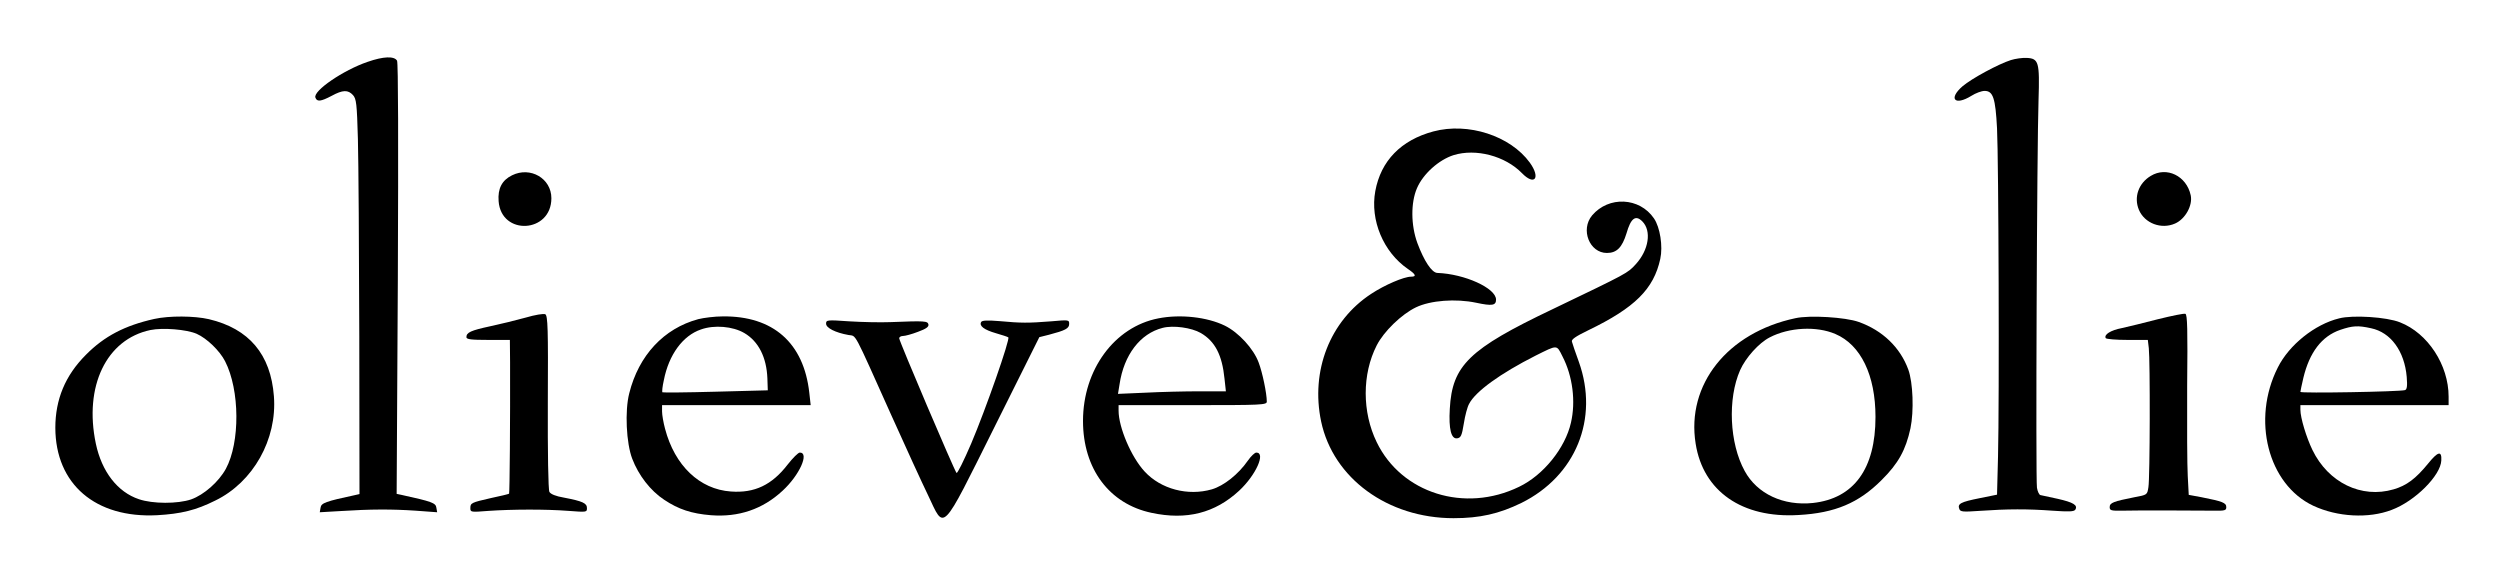
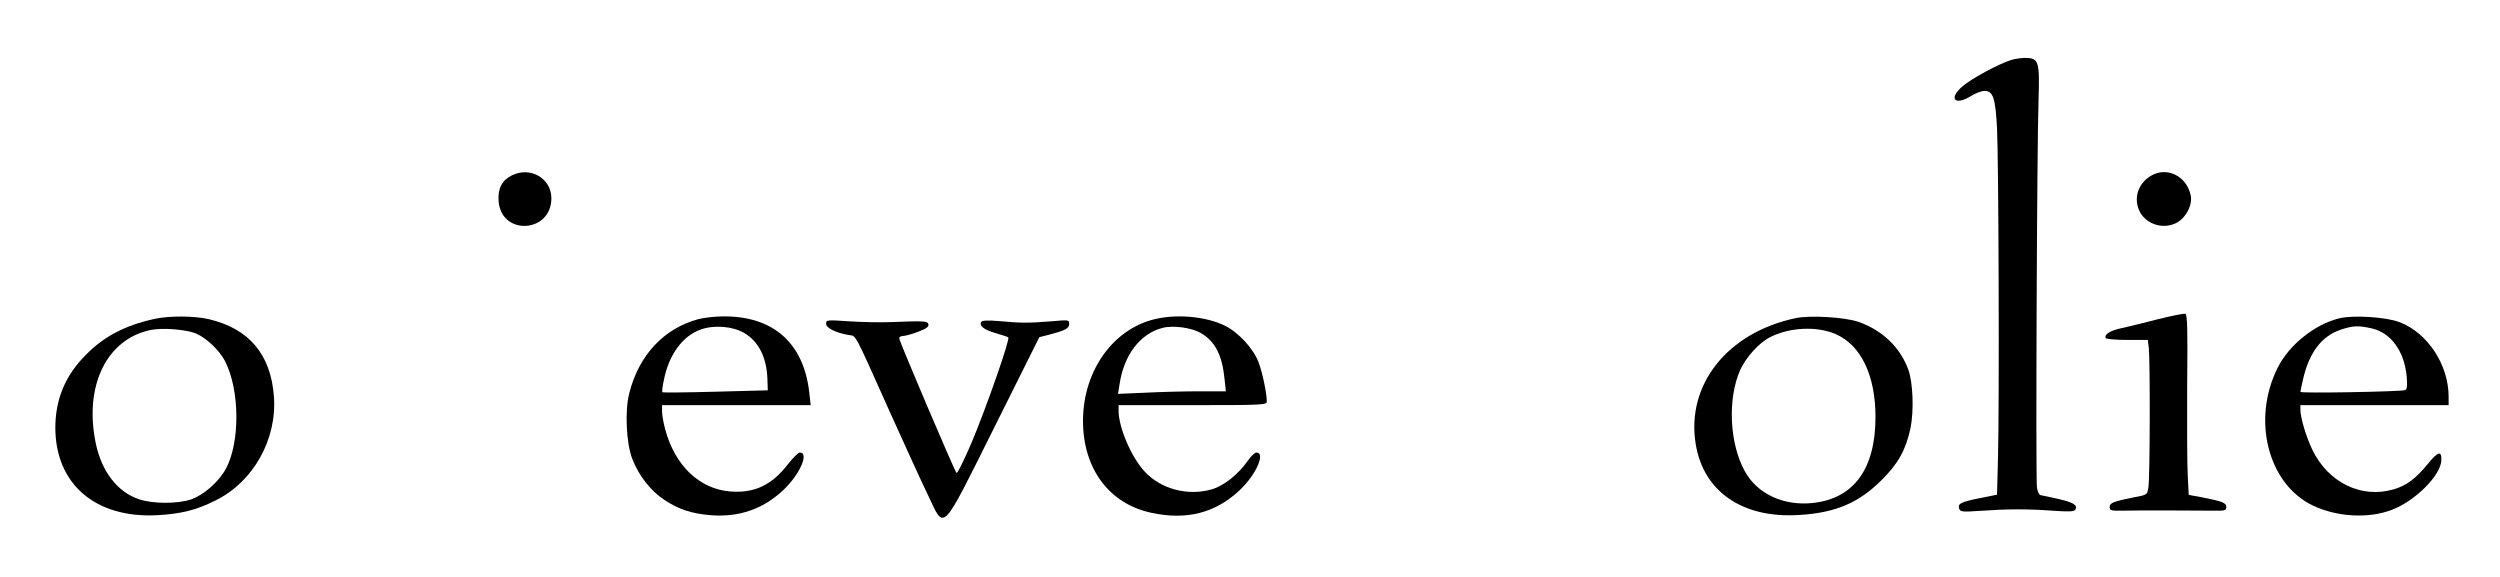
<svg xmlns="http://www.w3.org/2000/svg" version="1.0" width="1265pt" height="292pt" viewBox="0 0 1265 292" preserveAspectRatio="xMidYMid meet">
  <g transform="translate(0,292) scale(0.1,-0.1)" fill="#000000" stroke="none">
-     <path d="M1860 2607 c-123 -42 -277 -147 -264 -181 8 -22 27 -20 82 9 57 31 83 31 108 4 17 -19 20 -43 25 -223 3 -110 6 -560 7 -998 l1 -798 -22 -5 c-149 -32 -172 -40 -175 -64 l-4 -23 104 6 c155 10 261 10 381 2 l109 -8 -4 23 c-3 24 -22 31 -177 65 l-24 5 6 1087 c3 700 2 1093 -4 1105 -14 24 -69 22 -149 -6z" />
    <path d="M10175 2616 c-63 -20 -198 -93 -244 -132 -74 -64 -40 -101 44 -49 22 14 52 25 67 25 43 0 55 -36 63 -190 8 -159 12 -1379 5 -1659 l-5 -194 -89 -18 c-95 -19 -112 -28 -102 -54 5 -15 18 -16 103 -10 142 10 244 10 367 1 86 -6 110 -5 117 5 14 23 -10 37 -89 55 -42 9 -82 18 -88 19 -6 2 -14 18 -17 37 -7 40 0 1739 8 1963 6 191 1 209 -60 212 -22 1 -58 -4 -80 -11z" />
-     <path d="M7253 2255 c-164 -44 -266 -149 -294 -302 -27 -147 41 -309 165 -394 40 -27 45 -39 16 -39 -36 0 -134 -42 -202 -87 -209 -137 -307 -390 -253 -646 61 -287 337 -489 670 -489 133 0 230 22 343 77 275 136 394 426 291 714 -17 47 -33 93 -35 102 -4 11 17 26 83 58 236 114 331 209 364 361 14 64 -1 160 -32 205 -73 107 -229 114 -313 15 -60 -72 -13 -190 75 -190 50 0 77 28 99 99 22 77 46 95 80 61 48 -48 33 -145 -33 -217 -42 -46 -39 -44 -422 -228 -422 -201 -507 -284 -519 -504 -6 -102 7 -153 37 -149 19 3 24 13 34 75 6 39 18 85 27 100 32 62 157 153 337 244 111 55 105 56 135 -4 52 -100 68 -229 43 -336 -29 -128 -139 -265 -262 -324 -275 -134 -596 -33 -721 226 -74 152 -74 344 0 489 36 71 126 158 199 193 73 35 201 45 305 23 80 -17 100 -14 100 16 0 58 -159 130 -297 135 -28 1 -67 60 -101 151 -33 90 -34 204 -2 278 31 72 110 143 185 167 113 35 261 -4 346 -91 64 -66 96 -25 40 53 -99 136 -312 205 -488 158z" />
+     <path d="M7253 2255 z" />
    <path d="M2591 2033 c-51 -25 -73 -67 -68 -131 13 -176 267 -162 267 15 0 100 -106 162 -199 116z" />
    <path d="M10883 2030 c-62 -37 -87 -108 -60 -172 29 -68 113 -100 183 -69 52 23 90 92 79 143 -21 98 -122 147 -202 98z" />
-     <path d="M2660 1313 c-47 -13 -128 -33 -180 -44 -97 -21 -120 -31 -120 -55 0 -11 23 -14 110 -14 l110 0 1 -112 c1 -291 -2 -662 -5 -666 -2 -2 -43 -12 -91 -22 -101 -23 -105 -25 -105 -52 0 -20 4 -20 93 -13 119 8 285 9 403 0 92 -7 94 -7 94 14 0 25 -22 35 -116 53 -42 7 -68 18 -74 29 -6 10 -9 203 -8 454 2 372 0 438 -13 445 -8 4 -52 -3 -99 -17z" />
    <path d="M10920 1305 c-69 -18 -151 -38 -183 -45 -57 -11 -92 -33 -82 -51 4 -5 53 -9 110 -9 l103 0 5 -42 c7 -61 6 -657 -2 -703 -6 -39 -6 -39 -71 -51 -106 -21 -125 -28 -125 -50 0 -17 7 -19 65 -18 72 2 359 1 460 0 58 -1 65 1 65 18 0 22 -19 29 -125 50 l-65 12 -5 95 c-3 51 -4 257 -3 455 3 287 1 363 -9 366 -7 3 -69 -10 -138 -27z" />
    <path d="M780 1306 c-148 -33 -252 -87 -345 -181 -105 -105 -155 -226 -155 -370 1 -285 203 -458 515 -442 121 7 196 25 294 74 192 93 314 310 297 528 -16 212 -126 342 -329 390 -74 17 -200 18 -277 1z m215 -75 c52 -23 117 -86 144 -139 75 -146 76 -411 4 -544 -36 -66 -111 -132 -176 -155 -68 -23 -194 -23 -264 1 -108 36 -188 139 -218 281 -61 290 53 528 276 575 63 13 183 3 234 -19z" />
    <path d="M3533 1305 c-174 -47 -301 -183 -349 -375 -23 -89 -15 -253 15 -331 32 -84 92 -162 162 -208 72 -48 138 -70 236 -78 140 -11 262 30 363 124 85 78 137 193 87 193 -8 0 -35 -27 -61 -60 -80 -104 -168 -146 -288 -137 -158 11 -284 131 -333 318 -8 30 -15 69 -15 87 l0 32 376 0 376 0 -7 63 c-28 252 -183 389 -438 386 -40 0 -96 -7 -124 -14z m233 -70 c72 -42 113 -123 117 -230 l2 -60 -265 -7 c-145 -4 -266 -5 -268 -3 -3 3 0 30 7 61 25 129 96 226 188 257 67 24 161 16 219 -18z" />
    <path d="M5861 1309 c-222 -43 -381 -260 -381 -519 0 -242 133 -420 347 -465 177 -38 321 -1 443 112 85 79 136 193 87 193 -8 0 -27 -18 -43 -41 -48 -69 -121 -127 -182 -145 -121 -35 -258 1 -340 90 -68 73 -132 224 -132 308 l0 28 375 0 c351 0 375 1 375 18 0 41 -22 147 -41 197 -26 71 -102 153 -171 187 -90 44 -226 59 -337 37z m215 -74 c72 -42 108 -111 120 -231 l7 -64 -134 0 c-74 0 -196 -3 -273 -7 l-139 -6 8 49 c22 148 104 256 218 285 54 14 146 1 193 -26z" />
    <path d="M9085 1310 c-344 -73 -553 -336 -505 -635 38 -241 235 -378 520 -361 185 10 305 61 420 176 86 85 123 153 147 263 18 87 13 231 -11 297 -41 112 -130 198 -251 241 -67 24 -248 35 -320 19z m202 -80 c129 -55 203 -209 203 -420 0 -262 -109 -412 -316 -435 -150 -16 -283 46 -346 162 -77 140 -87 365 -23 510 28 63 95 138 150 166 98 51 237 58 332 17z" />
    <path d="M11836 1309 c-123 -30 -253 -134 -310 -248 -134 -264 -50 -592 179 -700 122 -57 280 -66 397 -21 118 44 248 174 251 250 3 51 -17 46 -67 -16 -63 -77 -109 -111 -174 -130 -163 -48 -331 34 -411 199 -31 64 -61 163 -61 204 l0 23 375 0 375 0 0 43 c0 160 -105 321 -246 376 -67 27 -239 38 -308 20z m162 -50 c100 -21 169 -117 180 -246 4 -48 1 -64 -9 -67 -26 -8 -529 -17 -529 -9 0 4 7 36 15 71 31 129 93 211 187 243 62 21 89 23 156 8z" />
    <path d="M4180 1282 c0 -21 46 -45 113 -57 42 -8 20 33 218 -408 71 -158 154 -339 185 -403 85 -179 63 -202 336 345 l227 455 48 12 c84 22 103 32 103 55 0 21 -2 21 -92 13 -115 -9 -151 -9 -259 1 -62 5 -89 4 -94 -4 -12 -20 15 -40 74 -57 31 -9 59 -18 63 -21 11 -6 -114 -364 -188 -538 -37 -86 -70 -153 -74 -148 -11 12 -290 667 -290 681 0 7 9 12 20 12 10 0 44 9 75 21 41 15 55 25 53 37 -4 18 -17 19 -193 12 -49 -2 -143 0 -207 4 -114 8 -118 7 -118 -12z" />
  </g>
</svg>